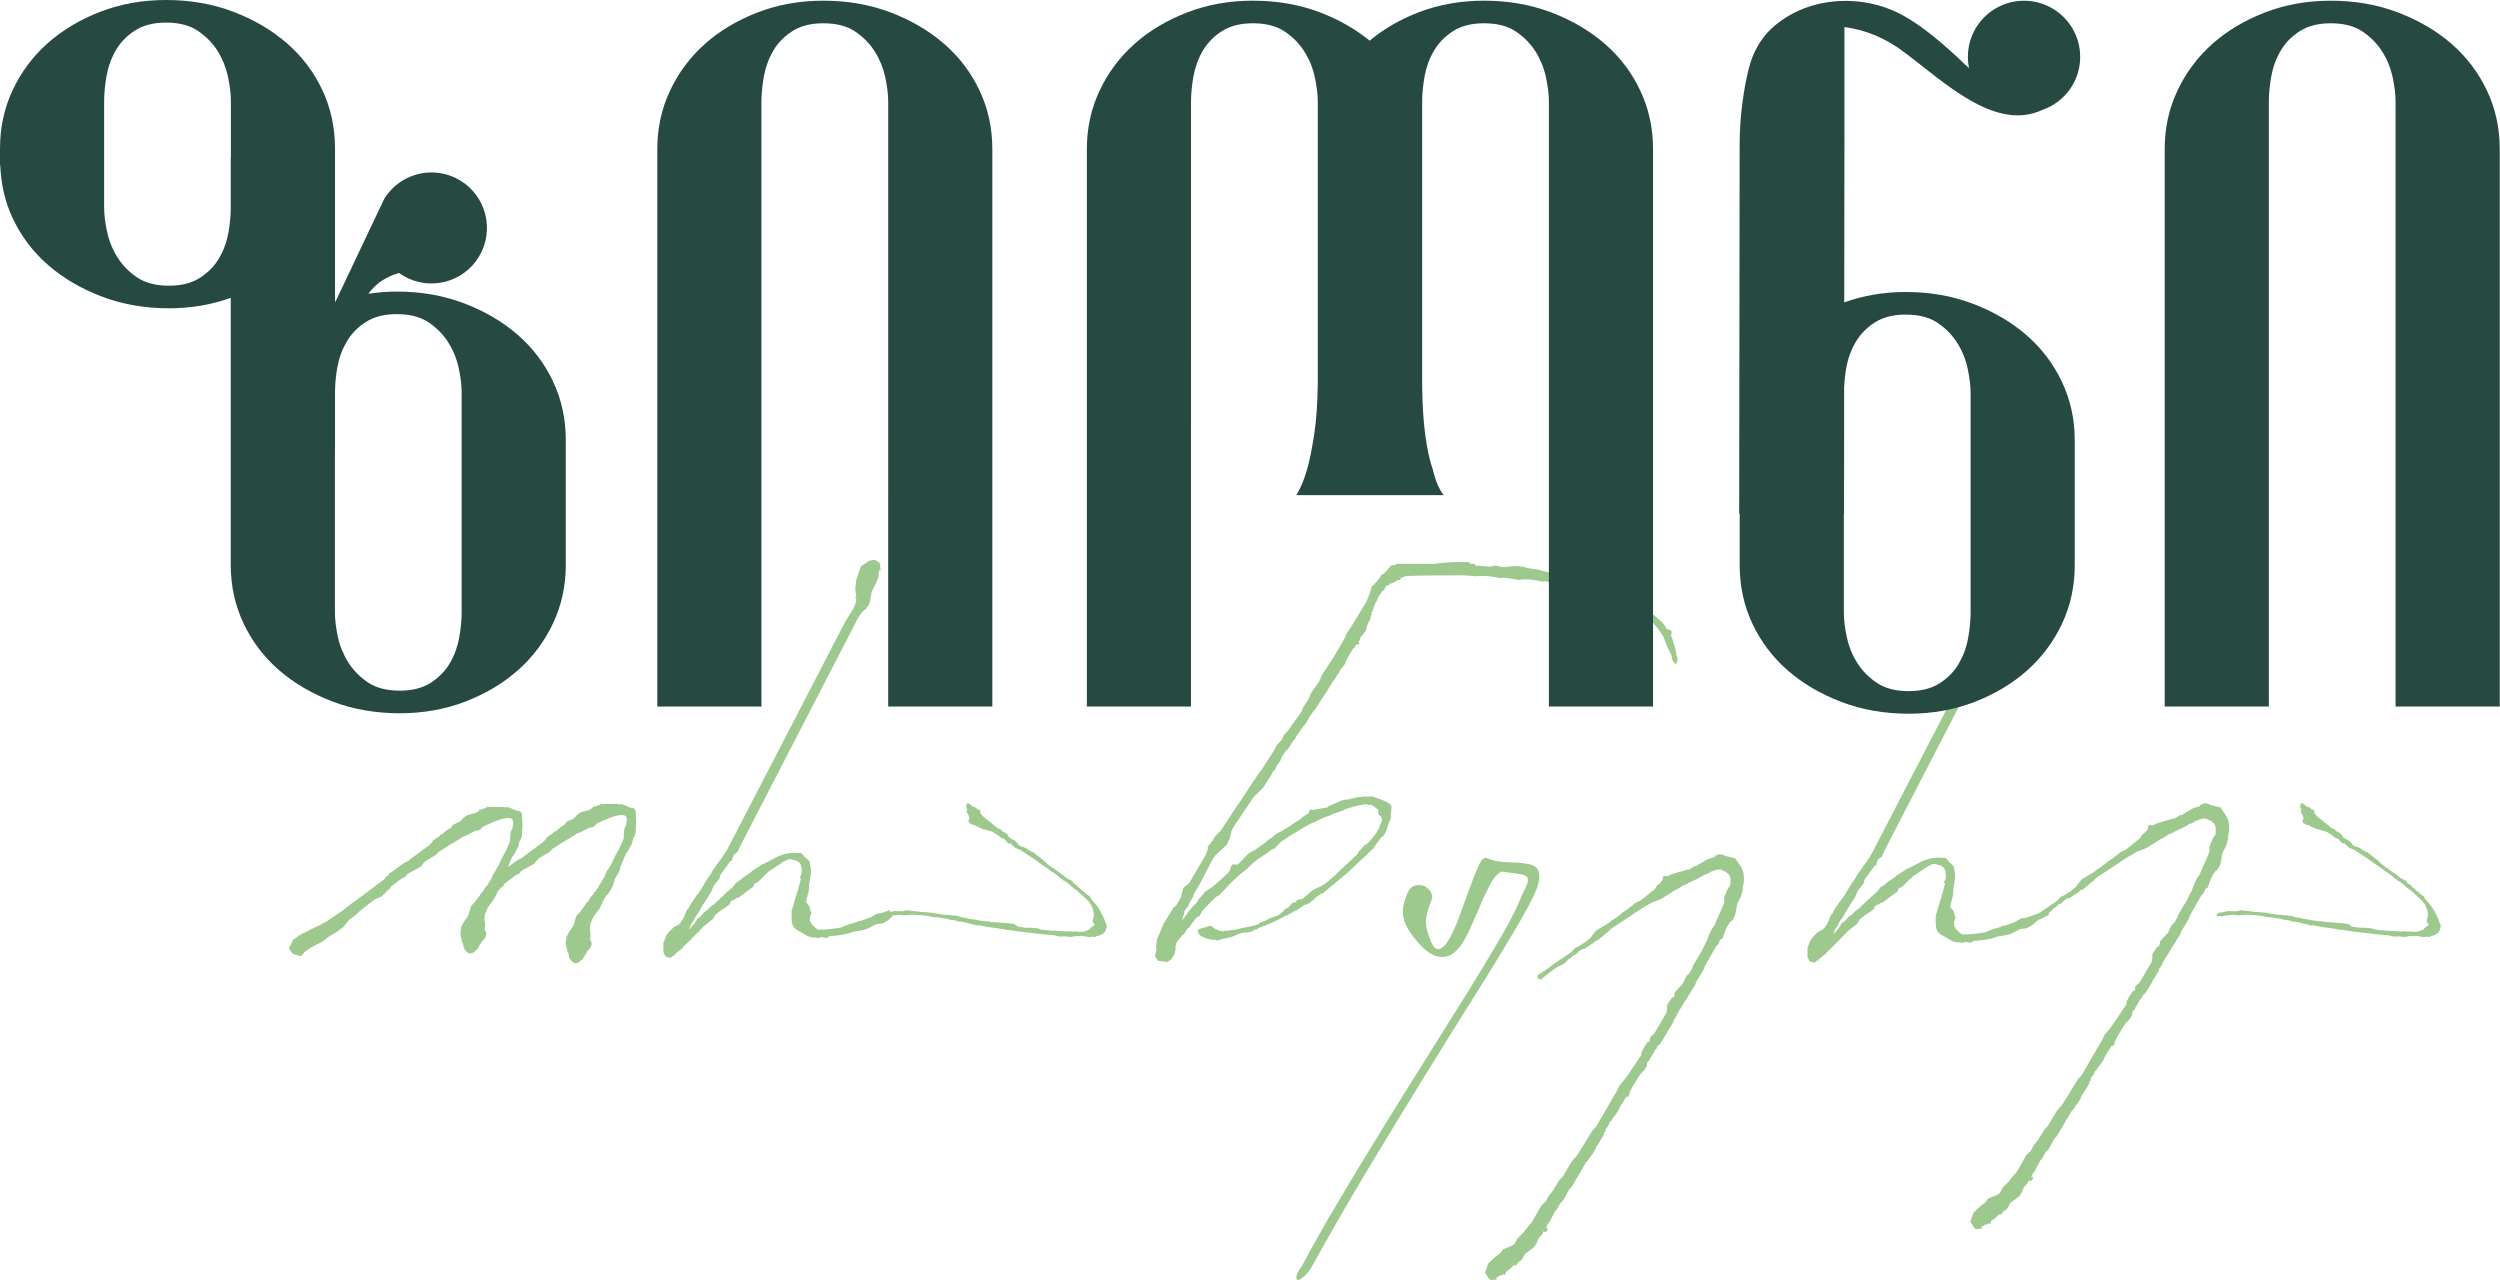
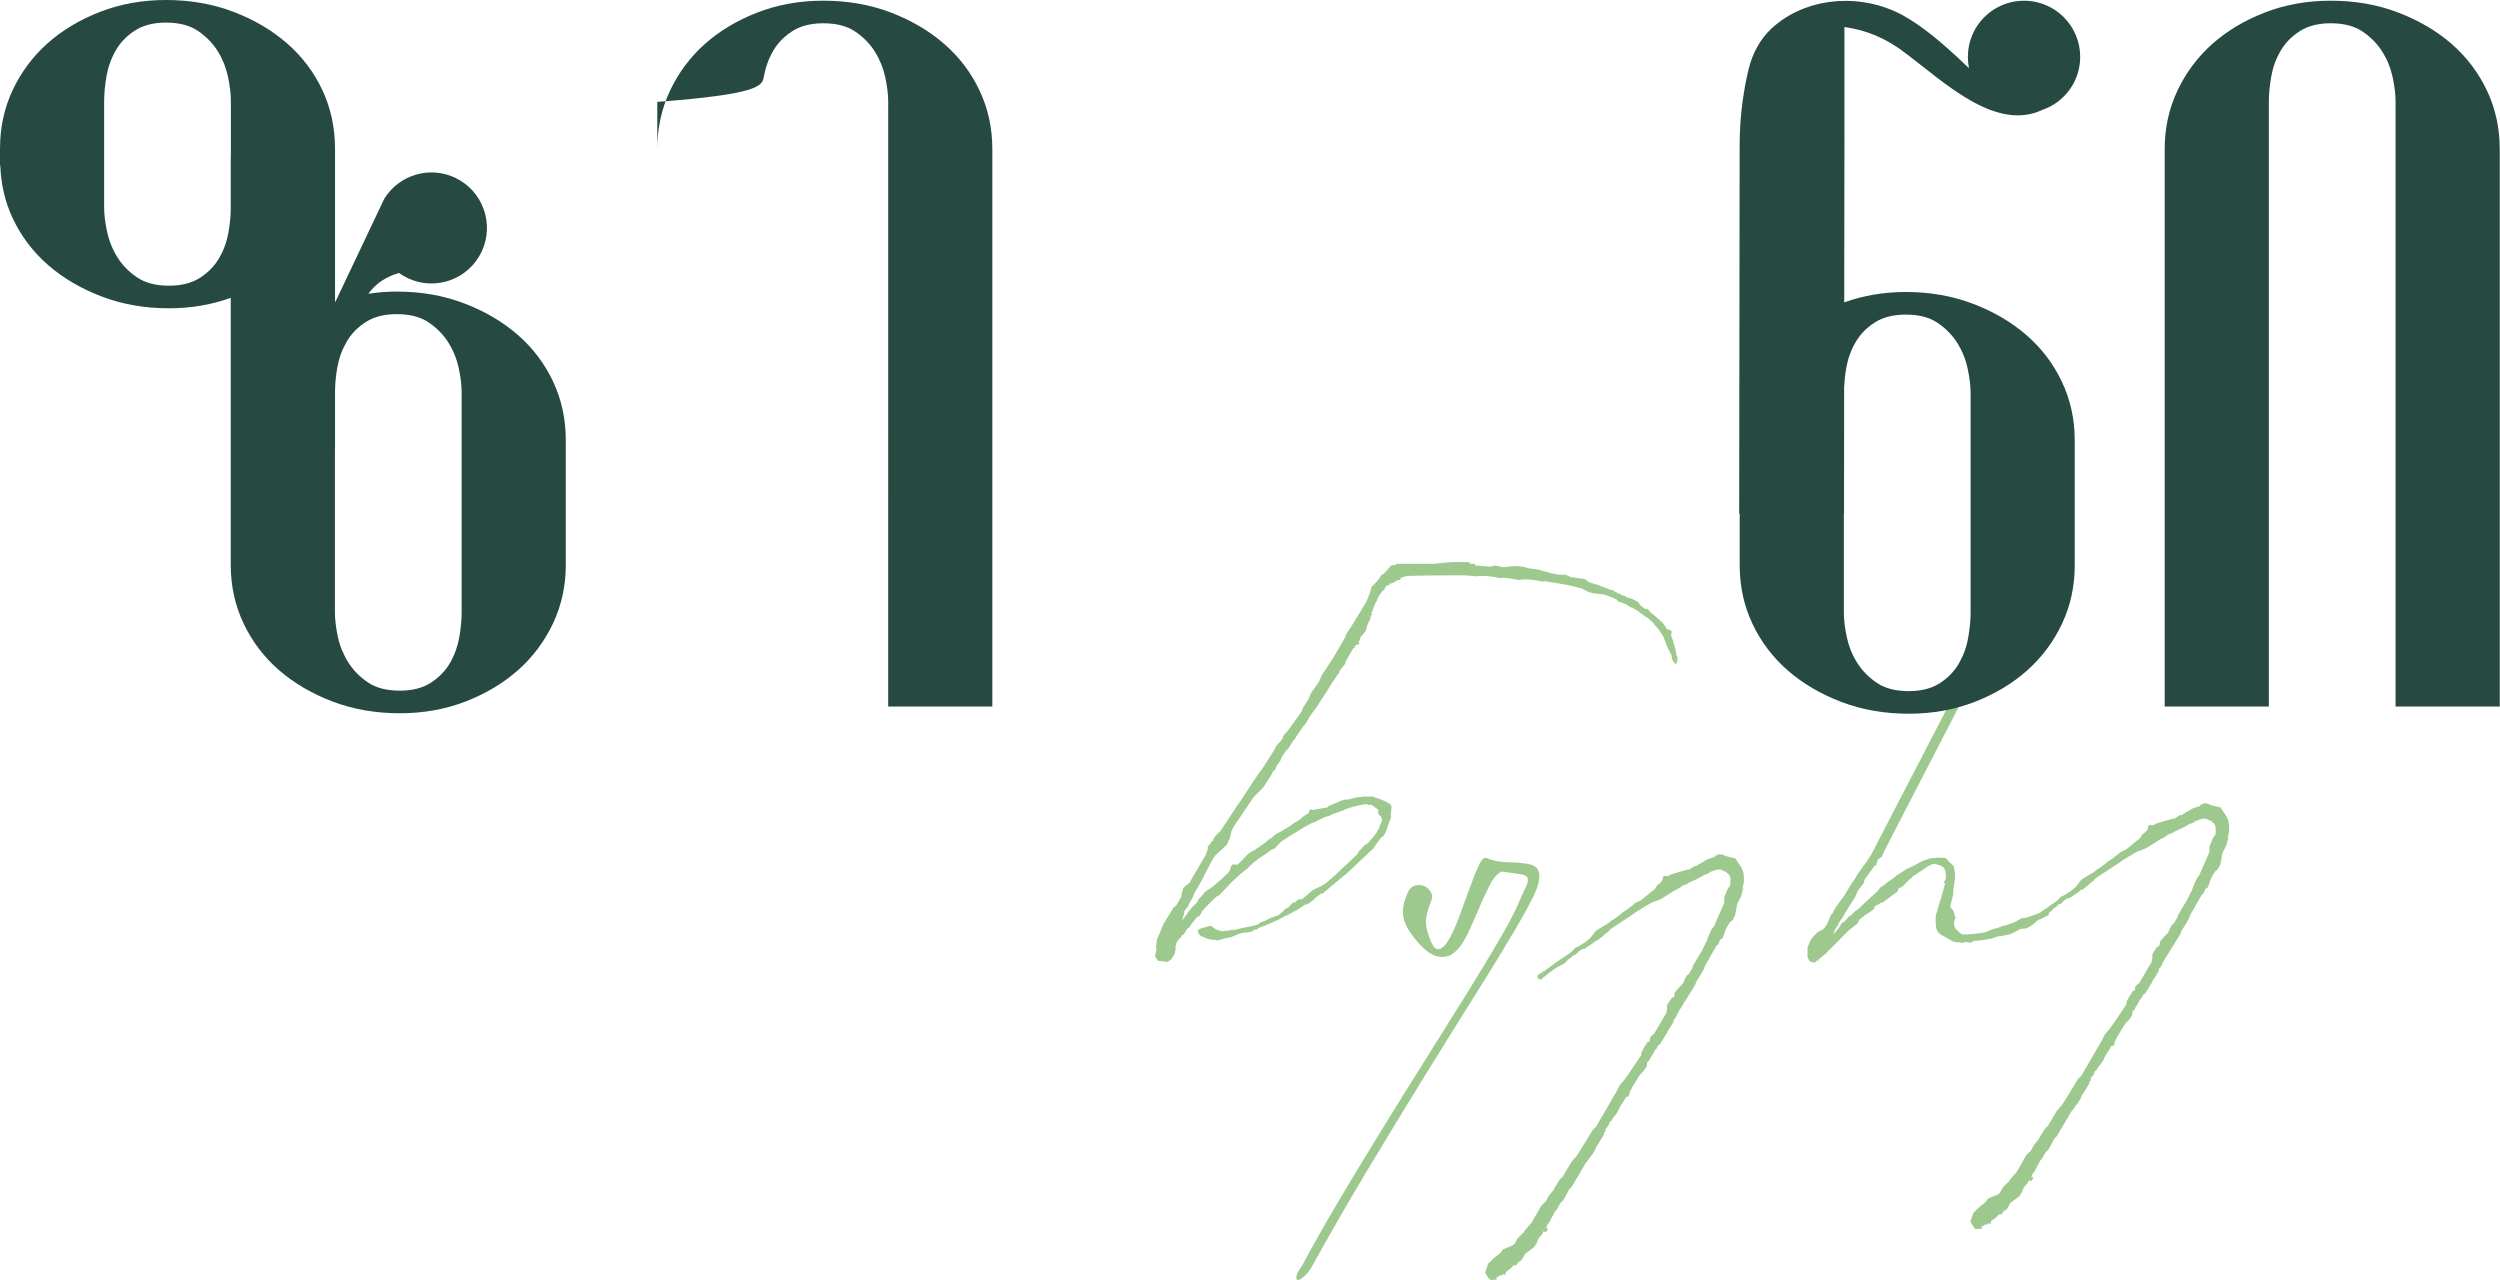
<svg xmlns="http://www.w3.org/2000/svg" width="125" height="64" viewBox="0 0 125 64" fill="none">
-   <path d="M55.191 45.918C55.122 45.747 55.023 45.544 54.855 45.294C54.75 45.166 54.645 45.038 54.533 44.923L54.539 44.91L54.527 44.904L54.503 44.83L54.472 44.8L54.41 44.769L54.367 44.734L54.355 44.728C54.317 44.71 54.298 44.685 54.28 44.661L54.039 44.466L53.972 44.386L53.922 44.362L53.891 44.331L53.879 44.325L53.842 44.246L53.806 44.229H53.774L53.755 44.205L53.682 44.168L53.614 44.058L53.571 44.022L53.459 43.967L53.417 43.961C53.182 43.785 52.948 43.608 52.707 43.445V43.415L52.658 43.39L52.616 43.384L52.381 43.207L52.152 42.988L52.059 42.928L51.986 42.861L51.862 42.769L51.751 42.684L51.678 42.617L51.461 42.527L51.307 42.405L51.142 42.339L51.055 42.327C51.043 42.321 51.037 42.303 51.025 42.297L50.938 42.255L50.913 42.213L50.778 42.054L50.611 41.956L50.569 41.981L50.556 41.914L50.445 41.86L50.376 41.718L50.216 41.61L50.105 41.555L50.019 41.451L49.92 41.435L49.174 40.838L49.105 40.759L49.02 40.655L49.006 40.495L48.901 40.49L48.778 40.368L48.68 40.35C48.599 40.297 48.52 40.242 48.445 40.175C48.36 40.132 48.305 40.211 48.335 40.274L48.317 40.28L48.298 40.316L48.311 40.353L48.349 40.432L48.367 40.457L48.338 40.548V40.611L48.431 40.763L48.475 40.922L48.421 41.033L48.459 41.143L48.588 41.223L48.723 41.258L49.104 41.445L49.443 41.535L49.455 41.541L49.565 41.564L49.688 41.625L49.873 41.747L50.071 41.904L50.193 41.935L50.317 42.057L50.349 42.118L50.428 42.173L50.509 42.165L50.712 42.342L50.736 42.354L50.73 42.367L50.762 42.397L50.842 42.422L50.951 42.475L50.996 42.481C51.235 42.644 51.488 42.815 51.736 42.966C51.728 42.978 51.728 42.978 51.742 42.984L51.79 43.009C51.999 43.174 52.222 43.312 52.437 43.465L52.45 43.471L52.536 43.544L52.857 43.763L52.956 43.842L52.968 43.879L53.005 43.897L53.073 43.946L53.116 43.952L53.135 44.007L53.282 44.078C53.337 44.121 53.418 44.176 53.479 44.237L53.491 44.243L53.597 44.341L53.696 44.42L53.739 44.455L53.832 44.516C54.036 44.693 54.245 44.888 54.431 45.07L54.511 45.187L54.567 45.259L54.654 45.486L54.7 45.769L54.634 46.026L54.64 46.106L54.689 46.161L54.727 46.24L54.709 46.277L54.672 46.29L54.556 46.37L54.489 46.444L54.471 46.481L54.178 46.582L53.926 46.595L53.845 46.571L53.674 46.579L53.514 46.562L53.465 46.568H53.374L53.356 46.576L53.029 46.553C52.698 46.542 52.361 46.515 52.042 46.48L51.98 46.449L51.876 46.414L51.403 46.38L51.305 46.392L50.851 46.322L50.849 46.292L50.806 46.255L50.684 46.194L50.236 46.142L50.057 46.132L49.91 46.121L49.627 46.104L49.56 46.116V46.086L49.18 46.052L49.063 46.04C48.842 45.993 48.614 45.958 48.399 45.929L48.375 45.916C48.363 45.91 48.35 45.904 48.344 45.916L48.308 45.898L48.093 45.869L47.951 45.816L47.871 45.791L47.723 45.781L47.565 45.762L47.459 45.758L47.362 45.74L47.208 45.741C47.041 45.706 46.883 45.688 46.71 45.665L46.662 45.641H46.601C46.386 45.611 46.176 45.601 45.968 45.59L45.955 45.584L45.306 45.509L45.157 45.56C45.133 45.547 45.115 45.553 45.096 45.56L44.912 45.561L44.839 45.555L44.723 45.544L44.63 45.575C44.598 45.578 44.561 45.587 44.526 45.593C44.515 45.564 44.502 45.538 44.492 45.509L44.292 45.579L44.08 45.65L43.868 45.674L43.537 45.862L43.09 46.026L42.949 46.051L42.642 46.168L42.502 46.191L42.03 46.38C41.606 46.45 41.205 46.498 40.875 46.475L40.686 46.31L40.592 46.215L40.499 46.051V45.862L40.546 45.697L40.592 45.65L40.546 45.602L40.474 45.32L40.309 45.108V45.061L40.451 44.472V44.283L40.474 44.118L40.522 43.836L40.546 43.599V43.434L40.474 43.058L40.239 42.846L40.074 42.657L39.626 42.634V42.657C39.344 42.634 38.99 42.776 38.848 42.846C38.66 42.94 38.471 43.058 38.259 43.152L38.142 43.2L37.6 43.552L37.528 43.624L37.151 43.883L37.01 44.001L36.798 44.142L36.752 44.212L36.633 44.354C36.303 44.637 35.997 44.943 35.69 45.225L35.573 45.296L35.361 45.508L35.219 45.602L35.078 45.767L35.007 45.839L34.866 45.933L34.795 46.074L34.772 46.098L34.702 46.191C34.607 46.286 34.56 46.38 34.442 46.475L34.537 46.263L34.607 46.121L34.654 46.098L34.702 45.979V45.956L34.961 45.579L35.054 45.39L35.55 44.612L35.69 44.283L35.974 43.929L36.021 43.741L36.515 43.058L36.61 43.011V42.963L36.657 42.823L36.705 42.728L36.892 42.586L36.987 42.352L42.764 31.168L42.904 30.886L43.141 30.555L43.281 30.462L43.47 30.202L43.588 29.566C43.73 29.307 43.894 29.023 43.942 28.741C43.942 28.718 43.919 28.694 43.919 28.671L43.966 28.529L44.012 28.481H44.059L44.106 28.411L44.012 28.459V28.269L43.966 28.128L43.73 27.987L43.47 28.035L43.046 28.317L42.857 28.858L42.811 29L42.764 29.447L42.811 29.826L42.764 29.871V29.919H42.811V30.06L42.717 30.343L42.505 30.697L42.268 31.073L36.328 42.539L36.256 42.634L36.139 42.823L35.644 43.505L35.573 43.647L35.313 44.023L35.148 44.307L35.007 44.542L34.984 44.566L34.914 44.684L34.842 44.754L34.489 45.273L34.442 45.39L34.325 45.532L34.206 45.839L34.111 46.026L34.041 46.074V46.168L33.994 46.145H33.971V46.215L33.687 46.357L33.452 46.592L33.335 46.734L33.17 47.134V47.605L33.263 47.817L33.452 47.889L33.57 47.865L33.64 47.77L33.712 47.842V47.794L33.687 47.747L33.759 47.724L33.782 47.677C33.806 47.653 33.806 47.653 33.829 47.653L34.041 47.465L34.066 47.488L34.158 47.346C34.537 46.994 34.866 46.64 35.219 46.286L35.432 46.121L35.667 45.933L35.762 45.744L35.856 45.674L36.021 45.532L36.209 45.415L36.281 45.367L36.468 45.225L36.563 45.036L36.657 45.014L36.845 44.896L36.94 44.872L37.67 44.33L37.718 44.188L37.907 44.095L38.283 43.718L38.354 43.671L38.401 43.599L38.895 43.27C38.92 43.27 38.92 43.247 38.943 43.247L39.132 43.105L39.367 42.988C39.556 42.916 39.603 42.988 39.743 43.011C40.05 43.081 40.122 43.364 40.074 43.718L39.98 43.883L40.027 43.929H40.05L39.815 44.779L39.768 44.826H39.791L39.673 45.25L39.579 45.532V45.767C39.579 45.909 39.579 46.026 39.603 46.145L39.626 46.238C39.673 46.38 39.791 46.475 39.932 46.545C40.192 46.663 40.427 46.899 40.711 46.875H40.758L40.946 46.899L41.087 46.852L41.277 46.899L41.37 46.875L41.487 46.804L41.794 46.782C41.983 46.757 42.17 46.734 42.36 46.687L42.43 46.663L42.525 46.64L42.619 46.592L42.784 46.569L43.066 46.522L43.28 46.475L43.444 46.403L43.797 46.215L44.128 46.168L44.387 46.026L44.62 45.828C44.613 45.813 44.608 45.796 44.602 45.779L44.736 45.764C44.822 45.746 44.913 45.744 44.993 45.738L45.177 45.767L45.478 45.747L45.514 45.735C45.835 45.738 46.16 45.761 46.485 45.813L46.566 45.837L46.706 45.862L46.81 45.866L46.829 45.86L47.382 45.949L47.418 45.965L47.486 45.984L47.603 45.996C47.676 46.002 47.745 46.019 47.812 46.037L47.94 46.086L47.977 46.074C47.995 46.066 48.009 46.074 48.033 46.084L48.058 46.096L48.106 46.09L48.585 46.203L48.597 46.209L48.709 46.234L48.794 46.275L48.924 46.263L49.415 46.351C49.703 46.386 49.986 46.432 50.268 46.48L50.286 46.504L50.373 46.486C50.668 46.539 50.98 46.585 51.287 46.614C51.736 46.666 52.208 46.73 52.669 46.757L52.835 46.794L52.97 46.829H53.063L53.282 46.815L53.479 46.85L53.658 46.83L53.731 46.806C53.865 46.81 54.007 46.804 54.147 46.797L54.498 46.861L54.639 46.824L54.726 46.865L54.829 46.81L55.006 46.76L55.171 46.673L55.238 46.599L55.293 46.487L55.34 46.298L55.197 45.906L55.191 45.918Z" fill="#9DC98E" />
-   <path d="M121.899 45.906L121.893 45.918C121.825 45.747 121.725 45.544 121.557 45.294C121.452 45.166 121.347 45.038 121.236 44.923L121.242 44.91L121.23 44.904L121.205 44.83L121.175 44.8L121.112 44.769L121.069 44.734L121.057 44.728C121.019 44.71 121.001 44.685 120.982 44.661L120.741 44.466L120.674 44.386L120.624 44.362L120.593 44.331L120.581 44.327L120.545 44.246L120.506 44.229H120.476L120.458 44.205L120.384 44.168L120.316 44.059L120.273 44.022L120.162 43.967L120.119 43.961C119.884 43.785 119.651 43.608 119.41 43.445V43.415L119.361 43.39L119.317 43.384L119.083 43.207L118.854 42.988L118.761 42.928L118.688 42.861L118.564 42.769L118.453 42.684L118.38 42.618L118.163 42.527L118.009 42.405L117.843 42.339L117.757 42.327C117.745 42.321 117.739 42.303 117.727 42.297L117.64 42.255L117.616 42.213L117.48 42.054L117.314 41.956L117.271 41.981L117.257 41.914L117.147 41.86L117.079 41.718L116.918 41.61L116.807 41.555L116.722 41.451L116.622 41.435L115.876 40.838L115.808 40.759L115.722 40.655L115.709 40.495L115.603 40.49L115.48 40.368L115.382 40.35C115.301 40.297 115.222 40.242 115.147 40.175C115.062 40.132 115.007 40.213 115.037 40.274L115.019 40.28L115.001 40.316L115.013 40.353L115.051 40.432L115.069 40.457L115.041 40.548V40.611L115.134 40.763L115.178 40.922L115.123 41.033L115.161 41.143L115.291 41.223L115.425 41.258L115.806 41.445L116.145 41.535L116.157 41.541L116.267 41.564L116.391 41.625L116.575 41.747L116.773 41.904L116.896 41.935L117.019 42.057L117.051 42.118L117.13 42.173L117.211 42.165L117.414 42.342L117.439 42.354L117.433 42.367L117.465 42.397L117.544 42.422L117.654 42.475L117.696 42.481C117.938 42.644 118.191 42.815 118.436 42.966C118.43 42.98 118.43 42.98 118.444 42.984L118.493 43.009C118.702 43.174 118.925 43.312 119.14 43.465L119.152 43.471L119.239 43.544L119.559 43.763L119.658 43.842L119.67 43.879L119.707 43.897L119.776 43.946L119.818 43.952L119.837 44.007L119.985 44.078C120.04 44.121 120.12 44.176 120.182 44.237L120.194 44.243L120.299 44.341L120.398 44.42L120.441 44.455L120.534 44.516C120.737 44.693 120.947 44.888 121.133 45.071L121.213 45.187L121.269 45.261L121.356 45.486L121.402 45.769L121.336 46.026L121.342 46.106L121.391 46.161L121.429 46.24L121.411 46.277L121.374 46.29L121.259 46.371L121.191 46.444L121.173 46.481L120.88 46.582L120.629 46.595L120.548 46.571L120.377 46.579L120.217 46.562L120.168 46.568H120.076L120.058 46.576L119.732 46.553C119.4 46.542 119.063 46.515 118.744 46.48L118.682 46.449L118.578 46.414L118.105 46.38L118.008 46.392L117.553 46.322L117.552 46.292L117.509 46.255L117.387 46.194L116.938 46.142L116.76 46.132L116.612 46.121L116.33 46.104L116.262 46.116V46.086L115.883 46.052L115.765 46.04C115.544 45.993 115.317 45.958 115.101 45.929L115.077 45.917C115.065 45.91 115.053 45.904 115.047 45.917L115.01 45.898L114.795 45.869L114.653 45.816L114.574 45.791L114.426 45.781L114.267 45.763L114.162 45.758L114.064 45.74L113.91 45.741C113.744 45.706 113.585 45.688 113.413 45.665L113.364 45.641H113.303C113.088 45.611 112.879 45.601 112.67 45.59L112.658 45.584L112.008 45.509L111.86 45.56C111.835 45.547 111.817 45.553 111.799 45.56L111.614 45.561L111.541 45.555L111.425 45.544L111.332 45.575C111.253 45.581 111.167 45.601 111.082 45.619L110.983 45.633L110.873 45.671L110.819 45.781L110.893 45.817L110.99 45.805C111.015 45.816 111.047 45.816 111.089 45.822L111.211 45.79L111.439 45.764C111.524 45.746 111.616 45.744 111.695 45.738L111.88 45.767L112.18 45.747L112.217 45.735C112.537 45.738 112.862 45.761 113.187 45.813L113.268 45.837L113.408 45.862L113.512 45.866L113.53 45.86L114.084 45.949L114.121 45.967L114.188 45.984L114.305 45.996C114.378 46.002 114.447 46.019 114.514 46.037L114.642 46.086L114.679 46.074C114.697 46.066 114.709 46.074 114.735 46.084L114.76 46.096L114.809 46.09L115.288 46.203L115.3 46.209L115.411 46.234L115.497 46.277L115.626 46.263L116.118 46.351C116.406 46.386 116.688 46.432 116.97 46.48L116.989 46.504L117.076 46.486C117.37 46.539 117.683 46.586 117.989 46.614C118.438 46.666 118.911 46.73 119.371 46.759L119.538 46.794L119.672 46.829H119.765L119.985 46.815L120.182 46.85L120.36 46.83L120.433 46.806C120.567 46.81 120.709 46.804 120.85 46.797L121.201 46.861L121.341 46.824L121.428 46.865L121.532 46.81L121.709 46.76L121.873 46.673L121.94 46.599L121.995 46.487L122.043 46.298L121.899 45.906Z" fill="#9DC98E" />
  <path d="M64.993 45.408L65.209 45.256L65.449 45.169L65.665 44.995L65.752 44.908L66.036 44.691L66.144 44.67L66.448 44.409L67.23 43.758L67.296 43.714L67.383 43.627C67.752 43.279 68.143 42.931 68.49 42.583L68.533 42.541L68.664 42.432L68.751 42.301L68.773 42.258L69.034 41.91L69.186 41.781L69.316 41.541L69.424 41.194L69.555 40.867L69.532 40.737L69.577 40.39C69.577 40.303 69.555 40.237 69.49 40.194C69.229 40.042 68.989 39.934 68.73 39.868L68.686 39.825H68.185L68.1 39.846C67.86 39.846 67.642 39.912 67.404 39.978H67.273L67.099 40.02L66.427 40.303L66.405 40.347L66.297 40.39H66.252L65.862 40.455L65.688 40.498L65.535 40.477L65.47 40.498L65.449 40.651L65.362 40.695L65.166 40.824L64.993 40.977L64.819 41.085L64.602 41.215V41.238L64.036 41.584H64.015L63.819 41.694L63.688 41.781L63.645 41.845L63.406 41.998L63.298 42.106L63.081 42.258L62.776 42.475L62.538 42.606L62.385 42.714L61.929 43.192L61.842 43.236L61.647 43.213L61.56 43.3L61.494 43.518L61.407 43.648L60.973 44.04L60.625 44.344L60.234 44.605L60.147 44.734L59.973 44.908L59.908 44.995L59.844 45.126L59.647 45.322L59.409 45.604L59.365 45.669L59.104 46.039L59.169 45.778L59.214 45.669V45.561L59.409 45.3L59.496 45.105L59.604 44.931L59.757 44.583L59.995 44.191L60.625 42.975L60.756 42.78L61.365 42.214L61.407 42.084L61.494 41.91L61.539 41.694L61.581 41.541L61.69 41.325L62.689 39.846L63.168 39.369L63.559 38.76L63.667 38.544L63.732 38.521L63.798 38.391L63.819 38.325L63.906 38.173L63.972 38.109L64.015 38.043L64.059 37.914L64.102 37.827L64.297 37.543L64.428 37.413L64.645 37.066C64.645 37.044 64.666 37.023 64.689 37L64.732 36.978L64.753 36.957L64.797 36.849L65.188 36.283L65.253 36.219L65.362 36.066L65.383 36.001C65.491 35.805 65.623 35.631 65.752 35.458L65.796 35.415L66.013 35.067L66.231 34.741L66.622 34.111L66.969 33.612L66.991 33.525L67.252 33.198L67.296 33.046L67.426 32.829L67.468 32.742L67.665 32.416L67.729 32.394L67.752 32.307L67.839 32.221L67.882 32.155L67.86 32.221V32.242H67.903L67.969 32.178L67.947 32.091L67.903 32.112L67.99 32.004L68.034 31.851L68.143 31.722L68.185 31.677L68.295 31.525L68.382 31.2L68.512 30.96L68.533 30.831L68.556 30.765L68.577 30.744H68.62L68.599 30.7H68.577V30.657C68.577 30.634 68.599 30.591 68.62 30.549L68.707 30.309L68.773 30.156L68.815 30.091L68.925 29.831L69.121 29.548L69.207 29.484L69.313 29.287L69.386 29.258H69.473V29.172H69.587L69.906 28.999H70.022V28.912L70.225 28.825L70.426 28.796C71.352 28.767 72.277 28.767 73.203 28.767C73.348 28.767 73.493 28.796 73.665 28.796L73.752 28.825L73.868 28.796C74.071 28.796 74.33 28.796 74.562 28.825L74.91 28.883L74.995 28.912L75.169 28.883L75.43 28.912L75.95 28.999L76.153 28.97H76.442L76.673 28.999L77.165 29.085L77.222 29.056C77.714 29.143 78.207 29.2 78.669 29.316L79.102 29.432L79.45 29.606L79.651 29.664L80.2 29.722L80.664 29.894L80.751 29.952H80.809L80.837 29.981L80.894 30.068L81.068 30.126L81.3 30.213L81.532 30.358L81.59 30.387L81.675 30.416C81.734 30.474 81.82 30.501 81.878 30.53L81.907 30.559L82.254 30.82L82.37 30.878L82.689 31.166C82.689 31.195 82.689 31.195 82.717 31.224L82.92 31.456L83.093 31.717L83.122 31.746L83.18 31.862L83.383 32.382L83.584 32.786C83.584 32.844 83.584 32.902 83.613 32.96L83.642 33.047L83.787 33.22L83.874 33.047L83.845 33.018C83.874 32.989 83.874 32.931 83.874 32.844C83.845 32.815 83.816 32.786 83.816 32.757L83.787 32.527L83.642 32.005L83.557 31.802L83.584 31.572L83.528 31.514L83.354 31.456L83.296 31.398V31.369L83.093 31.081L83.006 31.052C83.006 31.023 82.977 31.023 82.977 30.994C82.834 30.878 82.689 30.733 82.515 30.617L82.486 30.559L82.37 30.445H82.254L81.994 30.242L81.907 30.097L81.561 29.923L81.416 29.894C81.358 29.894 81.329 29.865 81.3 29.836L81.213 29.78H81.155L80.722 29.577V29.548H80.693L80.664 29.49L80.606 29.519L79.854 29.229L79.825 29.2L79.796 29.229C79.68 29.172 79.564 29.143 79.45 29.114L79.276 28.97L79.16 28.941L78.524 28.854L78.292 28.738H77.917L77.685 28.68H77.627L76.904 28.478L76.673 28.449L76.471 28.42L76.124 28.333L75.863 28.304H75.66L75.169 28.362L74.765 28.275L74.504 28.333L73.752 28.275V28.189H73.522L73.435 28.102H72.567L71.728 28.189H69.79V28.246L69.57 28.263C69.442 28.41 69.311 28.555 69.181 28.7C69.15 28.707 69.121 28.719 69.087 28.726C68.953 28.956 68.783 29.163 68.577 29.34V29.374L68.571 29.394C68.561 29.406 68.548 29.42 68.538 29.432H68.559L68.49 29.657L68.317 30.091L68.013 30.591L67.534 31.374L67.339 31.656L67.23 31.917L66.687 32.85L66.1 33.741L65.949 34.089L65.535 34.675L65.449 34.914L65.145 35.392L65.058 35.61L64.558 36.306L64.384 36.544L64.167 36.783L64.102 36.978L63.819 37.284L63.688 37.543L63.559 37.74L63.102 38.457L63.015 38.565C62.559 39.195 62.341 39.586 62.016 40.063L61.864 40.281L61.842 40.303L61.147 41.367L60.994 41.584L60.909 41.65L60.669 41.932V42.04H60.603L60.538 42.15L60.451 42.258L60.387 42.324V42.475L60.279 42.757L59.452 44.17L59.409 44.191L59.169 44.388L59.083 44.691L59.061 44.844L58.822 45.256L58.779 45.3L58.692 45.364L58.626 45.451L58.539 45.604L58.149 46.234V46.299L58.105 46.342L57.975 46.69L57.867 46.908L57.822 47.146V47.254L57.801 47.32L57.822 47.515C57.822 47.538 57.801 47.559 57.801 47.581V47.602L57.78 47.668L57.757 47.776L57.78 47.884L57.909 48.037L58.17 48.081L58.192 48.037L58.236 48.081L58.366 48.102L58.561 47.971L58.692 47.755L58.735 47.689L58.779 47.472V47.277H58.822L58.8 47.254V47.19L58.845 47.125L58.866 47.059L58.909 46.995H58.931L58.974 46.929L59.061 46.843L59.083 46.798C59.083 46.777 59.083 46.777 59.104 46.755L59.169 46.734L59.257 46.624L59.322 46.495C59.343 46.473 59.343 46.473 59.343 46.452L59.496 46.342L59.517 46.278L59.821 45.886L59.995 45.778L60.105 45.561L60.279 45.364L60.799 44.844L60.973 44.757L61.234 44.475L61.539 44.148L61.56 44.127L62.08 43.648L62.341 43.453L62.538 43.258C62.646 43.149 62.776 43.041 62.907 42.954L62.928 42.931L63.298 42.693L63.559 42.496L63.754 42.411L63.862 42.28L64.059 42.084L64.449 41.824L65.232 41.346L65.601 41.149C65.601 41.149 65.644 41.149 65.665 41.128L65.752 41.106L65.839 41.041L66.318 40.824H66.382L66.448 40.803L66.6 40.716L67.165 40.519L67.273 40.455C67.6 40.347 67.926 40.26 68.23 40.216H68.382L68.446 40.26L68.533 40.237L68.643 40.281L68.925 40.498L68.902 40.629L68.925 40.672V40.716L68.968 40.759L69.055 40.824L69.099 40.977L69.076 41.085L69.034 41.194L68.968 41.325V41.389L68.925 41.454L68.86 41.563V41.584C68.73 41.781 68.577 41.955 68.403 42.15L68.208 42.28L68.164 42.324L68.077 42.432L67.947 42.562L67.882 42.693C67.534 43.041 67.23 43.3 67.143 43.387C66.904 43.627 66.643 43.866 66.361 44.104L66.34 44.127L66.036 44.322L65.775 44.431L65.622 44.518L65.145 44.931L65.058 44.974L64.95 44.952L64.906 44.995L64.797 45.061L64.753 45.126H64.645L64.558 45.213L64.428 45.364L64.254 45.451L64.21 45.495L64.144 45.582L63.928 45.756L63.624 45.865L63.493 45.907L63.255 46.039L63.015 46.126L62.95 46.191C62.863 46.234 62.799 46.255 62.712 46.278L62.625 46.299H62.602L62.515 46.321L62.08 46.408L61.821 46.473C61.798 46.473 61.777 46.495 61.755 46.495H61.56L61.516 46.516C61.429 46.537 61.365 46.537 61.299 46.537H61.255L61.168 46.56H61.081L60.93 46.516L60.777 46.452L60.691 46.408L60.603 46.321L60.538 46.299H60.451L60.343 46.342L60.082 46.408L59.931 46.473L59.886 46.56L59.931 46.669L59.995 46.755L60.06 46.821H60.082L60.234 46.864H60.213L60.256 46.908L60.343 46.929L60.495 46.972L60.648 46.995H60.822L60.843 47.038L61.038 46.972L61.299 46.908L61.539 46.864L61.755 46.777L61.885 46.711L62.103 46.647L62.298 46.624L62.472 46.603L62.581 46.582L62.646 46.537L62.755 46.473H62.841L62.95 46.386H62.971C62.971 46.386 62.994 46.386 63.015 46.365C63.45 46.212 63.885 46.017 64.297 45.778L64.384 45.756L64.449 45.712L64.689 45.582L64.861 45.495L64.993 45.408Z" fill="#9DC98E" />
  <path d="M76.671 44.818C76.816 44.522 76.908 44.26 76.949 44.033C76.99 43.804 76.969 43.618 76.885 43.47C76.801 43.323 76.633 43.23 76.383 43.194C76.099 43.148 75.867 43.125 75.689 43.122C75.51 43.12 75.35 43.114 75.208 43.102C75.068 43.091 74.932 43.073 74.801 43.049C74.67 43.024 74.504 42.974 74.305 42.896C74.191 42.864 74.063 43 73.925 43.3C73.787 43.601 73.639 43.97 73.483 44.406C73.326 44.844 73.161 45.297 72.987 45.77C72.812 46.243 72.639 46.63 72.469 46.936C72.296 47.241 72.124 47.413 71.95 47.456C71.776 47.499 71.614 47.3 71.463 46.859C71.315 46.463 71.266 46.133 71.315 45.871C71.362 45.608 71.439 45.349 71.544 45.09C71.623 44.914 71.625 44.754 71.547 44.612C71.469 44.47 71.359 44.37 71.219 44.307C71.077 44.246 70.925 44.235 70.763 44.277C70.6 44.318 70.479 44.426 70.398 44.603C70.185 45.074 70.106 45.477 70.16 45.811C70.215 46.145 70.4 46.507 70.713 46.896C71.143 47.438 71.526 47.746 71.858 47.819C72.189 47.892 72.478 47.825 72.722 47.619C72.966 47.412 73.186 47.103 73.379 46.698C73.572 46.289 73.758 45.871 73.938 45.444C74.116 45.015 74.298 44.623 74.481 44.266C74.662 43.911 74.865 43.68 75.088 43.576C75.518 43.639 75.834 43.683 76.034 43.711C76.232 43.738 76.348 43.807 76.383 43.914C76.417 44.02 76.38 44.182 76.27 44.396C76.162 44.609 76.018 44.926 75.844 45.349C75.657 45.761 75.338 46.354 74.885 47.126C74.433 47.898 73.895 48.785 73.274 49.782C72.652 50.781 71.977 51.858 71.25 53.015C70.523 54.17 69.794 55.343 69.061 56.533C68.325 57.724 67.617 58.894 66.936 60.044C66.252 61.195 65.645 62.27 65.112 63.269C64.929 63.526 64.832 63.712 64.817 63.831C64.803 63.95 64.835 64.005 64.911 63.997C64.989 63.988 65.097 63.919 65.239 63.791C65.381 63.663 65.517 63.48 65.645 63.242C66.458 61.764 67.341 60.226 68.296 58.632C69.251 57.036 70.205 55.469 71.155 53.93C72.106 52.391 73.019 50.923 73.898 49.526C74.775 48.13 75.53 46.882 76.163 45.781C76.357 45.434 76.526 45.114 76.671 44.818Z" fill="#9DC98E" />
  <path d="M87.173 43.648C87.134 43.459 87 43.255 86.895 43.119L86.759 42.913L86.663 42.896L86.297 42.804L86.198 42.763L86.123 42.721L86.051 42.727L85.978 42.708L85.885 42.739L85.861 42.74L85.769 42.795L85.704 42.872L85.585 42.881L85.493 42.936L85.421 42.94L84.893 43.242L84.849 43.294L84.732 43.303L84.434 43.492L84.408 43.47L83.963 43.599L83.542 43.726L83.405 43.807L83.212 43.798L83.145 43.851L83.132 43.996L82.956 44.2L82.865 44.255L82.735 44.455L82.283 44.824L82.216 44.876L82.059 45.007L81.758 45.149L81.646 45.254L81.328 45.492L81.124 45.627L81.057 45.68L81.013 45.73L80.717 45.944L80.579 46.026L80.422 46.158L79.871 46.486C79.713 46.592 79.589 46.865 79.429 46.972C79.339 47.051 79.249 47.129 79.135 47.186L78.974 47.294L78.744 47.406L78.59 47.585C78.135 47.906 77.655 48.205 77.226 48.547L77.179 48.551L77.135 48.602L77.066 48.655L76.973 48.687L76.883 48.765L76.866 48.861L76.944 48.951L77.017 48.969L77.089 48.965L77.153 48.864C77.177 48.862 77.202 48.859 77.223 48.835C77.38 48.704 77.539 48.572 77.698 48.464L77.903 48.33L78.158 48.215L78.315 48.084L78.404 47.982L78.563 47.874L78.674 47.747L78.723 47.767L78.859 47.66L78.947 47.56L79.016 47.529L79.106 47.451L79.225 47.442L79.704 47.12L79.769 47.044L79.887 47.01L80.18 46.774L80.224 46.722L80.405 46.589L80.515 46.461L81.702 45.68L81.723 45.654C82.021 45.465 82.318 45.276 82.616 45.11L82.64 45.108L83.035 44.959L83.47 44.688L83.676 44.553L83.998 44.385L84.134 44.28L84.366 44.191L84.434 44.138L84.874 43.938L85.127 43.799L85.194 43.747L85.404 43.683L85.495 43.605L85.821 43.485L86.012 43.471L86.234 43.573L86.308 43.592L86.359 43.66L86.463 43.749L86.521 43.888V44.223L86.481 44.321L86.393 44.423L86.251 44.769L86.212 44.891L86.208 45.155L85.696 46.316L85.586 46.444L85.443 46.766L85.342 47.036C85.344 47.061 85.322 47.087 85.301 47.111L85.072 47.582C85.049 47.585 85.051 47.608 85.051 47.608L84.794 48.034L84.625 48.334L84.629 48.382L84.437 48.707L84.324 48.786L84.138 49.184L83.916 49.415L83.74 49.619L83.708 49.837L83.592 49.894L83.42 50.145L83.356 50.246L83.35 50.486L83.314 50.656L83.101 51.007L82.698 51.706L82.675 51.707L82.585 51.787L82.497 51.889L82.486 52.057L82.325 52.141L82.331 52.235L82.262 52.264L82.073 52.614L82.059 52.758L81.435 53.689L81.196 54.019L80.976 54.273L80.829 54.571L80.681 54.822L79.812 56.321L79.633 56.502L79.206 57.204L78.865 57.755L78.579 58.087L78.132 58.838L77.975 58.993L77.699 59.443L77.701 59.468L77.415 59.825L77.29 60.072L77.067 60.281L76.579 61.129L76.227 61.539L76.186 61.613L75.873 61.924L75.727 62.198L75.612 62.278L75.126 62.482L75.04 62.632L74.701 62.895L74.412 63.181L74.253 63.623L74.389 63.852L74.496 63.988L74.641 64L74.756 63.968L74.758 63.992L74.83 63.986L74.825 63.915L74.843 63.843L74.891 63.838C74.941 63.86 74.936 63.811 74.982 63.783L75.005 63.757L75.078 63.777L75.191 63.697L75.219 63.742L75.29 63.736L75.263 63.692L75.302 63.593L75.417 63.512L75.574 63.381L75.662 63.278L75.755 63.248L75.806 63.269L75.829 63.266L75.827 63.243L75.87 63.167L75.914 63.117L76.073 63.01L76.264 62.684L76.695 62.365L76.846 62.139L76.863 62.041L76.968 61.866L77.124 61.687L77.206 61.513L77.214 61.609L77.33 61.576L77.392 61.452L77.391 61.428L77.364 61.382L77.273 61.462L77.316 61.385L77.354 61.263L77.376 61.214L77.466 61.135L77.464 61.112L77.505 61.037L77.757 60.565L77.846 60.462L78.015 60.162L78.171 60.008L78.465 59.459L78.578 59.355L79.299 58.13L79.409 58.002L79.537 57.8L79.585 57.773L79.775 57.448L79.814 57.326L79.881 57.25L80.199 56.723L80.195 56.652L80.283 56.549L80.276 56.455L80.364 56.353L80.45 56.226L80.445 56.154C80.469 56.153 80.468 56.13 80.489 56.104L80.579 56.025L80.663 55.875L80.752 55.773L80.881 55.596L80.985 55.373L81.069 55.224C81.156 55.097 81.243 54.972 81.305 54.847L81.376 54.842L81.444 54.789L81.499 54.569L81.563 54.47L81.562 54.446L81.925 53.845L82.033 53.694L82.21 53.512L82.34 53.311L82.352 53.167L82.35 53.143L82.483 52.99L82.523 52.891L82.588 52.791L82.61 52.765L82.694 52.615L82.715 52.566L82.779 52.466L82.825 52.438L82.886 52.29L82.999 52.209L83.34 51.658L83.382 51.559L83.467 51.433L83.681 51.084L83.676 51.012L83.806 50.835L83.909 50.612L84.764 49.233L84.802 49.111L85.165 48.508L85.266 48.263L85.458 47.938L85.52 47.813L85.838 47.264L85.908 47.235L85.967 47.087L85.987 47.013L86.077 46.934L86.124 46.931L86.263 46.537L86.366 46.315L86.517 46.089L86.629 46.008L86.755 45.76L86.857 45.203L87.044 44.83L87.102 44.634L87.119 44.538L87.16 44.463L87.185 44.461L87.183 44.437L87.112 44.441C87.211 44.171 87.215 43.907 87.173 43.648Z" fill="#9DC98E" />
  <path d="M111.018 43.215L111.12 42.656L111.308 42.284L111.366 42.089L111.382 41.991L111.424 41.917L111.448 41.915L111.447 41.892L111.375 41.897C111.474 41.627 111.479 41.363 111.436 41.104C111.398 40.914 111.263 40.708 111.157 40.573L111.022 40.368L110.925 40.351L110.56 40.258L110.461 40.217L110.386 40.176L110.315 40.181L110.241 40.162L110.148 40.194L110.124 40.196L110.032 40.249L109.967 40.327L109.848 40.336L109.756 40.39L109.685 40.396L109.157 40.698L109.113 40.748L108.994 40.757L108.698 40.946L108.672 40.925L108.226 41.053L107.805 41.18L107.668 41.262L107.476 41.253L107.409 41.306L107.395 41.45L107.218 41.654L107.126 41.709L106.998 41.91L106.547 42.278L106.479 42.332L106.321 42.463L106.022 42.605L105.909 42.708L105.592 42.946L105.387 43.082L105.319 43.136L105.274 43.186L104.98 43.399L104.843 43.48L104.684 43.613L104.135 43.939C103.975 44.048 103.852 44.319 103.692 44.428C103.602 44.505 103.512 44.585 103.396 44.641L103.238 44.748L103.007 44.861L102.853 45.039C102.568 45.241 102.277 45.438 101.991 45.637C101.961 45.65 101.93 45.666 101.9 45.678L101.5 45.82L101.287 45.891L101.074 45.913L100.745 46.103L100.298 46.267L100.156 46.29L99.85 46.409L99.708 46.432L99.238 46.621C98.812 46.691 98.412 46.739 98.083 46.716L97.894 46.55L97.799 46.456L97.705 46.29V46.103L97.752 45.938L97.799 45.891L97.752 45.843L97.682 45.561L97.517 45.349V45.302L97.659 44.713V44.524L97.682 44.359L97.729 44.075L97.752 43.84V43.675L97.682 43.299L97.447 43.087L97.281 42.898L96.834 42.875V42.898C96.551 42.875 96.197 43.015 96.055 43.087C95.868 43.18 95.679 43.299 95.467 43.392L95.349 43.439L94.806 43.793L94.736 43.863L94.359 44.123L94.217 44.242L94.005 44.382L93.958 44.454L93.841 44.594C93.511 44.878 93.204 45.183 92.898 45.467L92.78 45.537L92.568 45.749L92.426 45.843L92.286 46.008L92.214 46.08L92.072 46.173L92.002 46.315L91.979 46.338L91.908 46.432C91.815 46.527 91.767 46.621 91.65 46.716L91.743 46.504L91.815 46.362L91.86 46.338L91.908 46.22V46.197L92.167 45.82L92.262 45.631L92.756 44.853L92.898 44.524L93.181 44.17L93.227 43.982L93.723 43.299L93.818 43.251V43.204L93.863 43.062L93.911 42.968L94.1 42.827L94.194 42.591L99.97 31.409L100.112 31.125L100.348 30.796L100.489 30.701L100.678 30.442L100.795 29.806C100.937 29.546 101.102 29.264 101.149 28.982C101.149 28.957 101.125 28.934 101.125 28.91L101.172 28.77L101.219 28.722H101.267L101.314 28.651L101.219 28.698V28.51L101.172 28.369L100.937 28.227L100.678 28.274L100.254 28.558L100.065 29.099L100.017 29.241L99.97 29.688L100.017 30.065L99.97 30.112V30.16H100.017V30.301L99.923 30.584L99.712 30.938L99.476 31.314L93.534 42.78L93.464 42.875L93.346 43.062L92.85 43.746L92.78 43.888L92.521 44.264L92.356 44.547L92.214 44.783L92.191 44.806L92.12 44.923L92.049 44.995L91.696 45.514L91.65 45.631L91.531 45.773L91.413 46.08L91.319 46.267L91.249 46.315V46.409L91.201 46.385H91.178V46.456L90.895 46.597L90.66 46.833L90.541 46.975L90.376 47.375V47.846L90.471 48.058L90.66 48.129L90.777 48.106L90.847 48.011L90.919 48.083V48.035L90.895 47.988L90.965 47.964L90.989 47.916C91.012 47.894 91.012 47.894 91.037 47.894L91.249 47.704L91.272 47.729L91.366 47.587C91.743 47.233 92.072 46.881 92.426 46.527L92.638 46.362L92.875 46.173L92.968 45.985L93.062 45.913L93.227 45.773L93.416 45.654L93.487 45.608L93.676 45.467L93.77 45.277L93.863 45.254L94.052 45.137L94.147 45.113L94.878 44.571L94.925 44.429L95.113 44.335L95.49 43.958L95.561 43.91L95.609 43.84L96.103 43.511C96.126 43.511 96.126 43.486 96.15 43.486L96.338 43.346L96.574 43.227C96.763 43.157 96.809 43.227 96.951 43.251C97.258 43.322 97.328 43.605 97.281 43.958L97.188 44.123L97.233 44.17H97.258L97.023 45.018L96.975 45.065H96.998L96.881 45.489L96.786 45.773V46.008C96.786 46.15 96.786 46.267 96.809 46.385L96.834 46.48C96.881 46.621 96.998 46.716 97.14 46.786C97.4 46.904 97.635 47.14 97.918 47.116H97.964L98.153 47.14L98.295 47.093L98.483 47.14L98.577 47.116L98.695 47.045L99.001 47.021C99.191 46.998 99.378 46.975 99.567 46.928L99.638 46.904L99.732 46.881L99.827 46.833L99.991 46.809L100.274 46.762L100.486 46.716L100.65 46.644L101.004 46.456L101.261 46.42L101.28 46.425L101.352 46.418L101.372 46.389L101.593 46.267L101.9 46.008L101.924 45.985L102.017 45.961L102.447 45.746C102.441 45.718 102.438 45.689 102.432 45.662L102.579 45.538L102.667 45.436L102.826 45.329L102.936 45.201L102.986 45.222L103.122 45.116L103.21 45.013L103.279 44.984L103.369 44.907L103.488 44.898L103.967 44.574L104.033 44.498L104.15 44.466L104.443 44.228L104.487 44.177L104.669 44.045L104.779 43.917L105.965 43.134L105.987 43.11C106.284 42.92 106.58 42.73 106.879 42.565L106.904 42.563L107.299 42.414L107.733 42.142L107.938 42.008L108.261 41.84L108.397 41.735L108.629 41.645L108.698 41.593L109.137 41.392L109.39 41.255L109.457 41.201L109.668 41.139L109.758 41.059L110.084 40.94L110.273 40.925L110.498 41.029L110.571 41.047L110.623 41.116L110.725 41.203L110.783 41.343L110.785 41.677L110.743 41.776L110.656 41.879L110.514 42.223L110.475 42.347L110.47 42.609L109.959 43.772L109.849 43.9L109.704 44.222L109.605 44.492C109.607 44.514 109.585 44.541 109.564 44.566L109.335 45.038C109.311 45.039 109.314 45.064 109.314 45.064L109.058 45.489L108.888 45.788L108.891 45.836L108.701 46.161L108.586 46.242L108.402 46.638L108.179 46.87L108.003 47.074L107.971 47.292L107.855 47.347L107.683 47.601L107.619 47.701L107.613 47.941L107.578 48.11L107.364 48.461L106.961 49.161L106.937 49.163L106.847 49.241L106.76 49.343L106.748 49.512L106.586 49.594L106.594 49.691L106.525 49.72L106.335 50.069L106.322 50.212L105.697 51.145L105.459 51.472L105.238 51.729L105.093 52.026L104.943 52.276L104.074 53.776L103.897 53.956L103.47 54.658L103.128 55.21L102.841 55.541L102.396 56.293L102.238 56.447L101.961 56.899L101.964 56.923L101.679 57.279L101.554 57.527L101.329 57.735L100.843 58.584L100.49 58.993L100.448 59.068L100.136 59.378L99.988 59.652L99.876 59.733L99.387 59.936L99.303 60.086L98.963 60.351L98.675 60.635L98.516 61.077L98.652 61.306L98.757 61.442L98.902 61.455L99.02 61.423L99.021 61.446L99.093 61.442L99.088 61.37L99.105 61.297L99.154 61.294C99.203 61.314 99.2 61.266 99.245 61.239L99.267 61.213L99.34 61.231L99.454 61.152L99.482 61.198L99.552 61.191L99.526 61.146L99.566 61.047L99.68 60.967L99.837 60.836L99.926 60.734L100.019 60.703L100.068 60.723L100.092 60.722L100.091 60.697L100.133 60.623L100.178 60.571L100.336 60.464L100.527 60.139L100.959 59.82L101.108 59.593L101.125 59.497L101.232 59.321L101.386 59.143L101.47 58.969L101.476 59.063L101.593 59.031L101.656 58.906L101.654 58.883L101.627 58.838L101.537 58.915L101.58 58.841L101.618 58.719L101.637 58.668L101.727 58.59L101.726 58.566L101.769 58.491L102.02 58.018L102.109 57.916L102.278 57.617L102.434 57.462L102.728 56.914L102.84 56.81L103.563 55.584L103.672 55.457L103.801 55.256L103.848 55.228L104.039 54.903L104.077 54.78L104.142 54.703L104.463 54.177L104.458 54.107L104.545 54.005L104.539 53.909L104.627 53.806L104.713 53.681L104.708 53.61C104.731 53.608 104.73 53.584 104.753 53.558L104.841 53.48L104.926 53.331L105.015 53.228L105.145 53.051L105.248 52.829L105.332 52.679C105.419 52.553 105.505 52.426 105.567 52.302L105.639 52.296L105.708 52.244L105.762 52.025L105.827 51.924L105.825 51.901L106.187 51.298L106.295 51.148L106.473 50.967L106.602 50.766L106.615 50.623L106.614 50.598L106.745 50.444L106.786 50.347L106.85 50.244L106.873 50.22L106.957 50.071L106.977 50.02L107.042 49.921L107.088 49.894L107.149 49.746L107.262 49.665L107.604 49.112L107.643 49.015L107.73 48.888L107.944 48.537L107.939 48.467L108.069 48.289L108.173 48.066L109.027 46.687L109.065 46.565L109.428 45.964L109.529 45.717L109.72 45.392L109.782 45.268L110.101 44.717L110.17 44.688L110.231 44.541L110.249 44.467L110.339 44.389L110.386 44.386L110.525 43.993L110.629 43.77L110.78 43.543L110.893 43.464L111.018 43.215Z" fill="#9DC98E" />
-   <path d="M31.776 40.519L31.68 40.396L31.657 40.426L31.654 40.399C31.601 40.405 31.57 40.382 31.517 40.388L31.232 40.26L31.062 40.2L30.902 40.219L30.899 40.193L30.142 40.202L30.035 40.216L30.06 40.185L30.029 40.162L30.006 40.191L29.987 40.248L29.906 40.258L29.752 40.33L29.726 40.335L29.695 40.31L29.622 40.373L29.625 40.4L29.448 40.502L29.055 40.605L28.855 40.736L28.785 40.826L28.638 40.953L28.458 41.027L28.354 41.067L28.214 41.247L28.113 41.312L28.037 41.349L27.987 41.383L27.964 41.412L27.913 41.445L27.793 41.567L27.712 41.578L27.642 41.666L27.416 41.802L27.419 41.83L27.341 41.865L27.252 42.011L27.201 42.045L27.154 42.104L26.185 42.817L26.139 42.876L25.859 43.018L25.395 43.352L25.599 42.867L25.761 42.631L25.801 42.518L25.915 42.342L25.932 42.258L25.987 42.036L26.077 41.889L26.104 41.669L26.127 41.18L26.107 41.02C26.121 40.911 26.109 40.804 26.092 40.67L25.996 40.547L25.973 40.577L25.97 40.55C25.917 40.557 25.886 40.533 25.833 40.539L25.547 40.413L25.378 40.352L25.218 40.371L25.215 40.344L24.458 40.355L24.351 40.367L24.376 40.338L24.345 40.313L24.322 40.344L24.301 40.4L24.222 40.41L24.068 40.483L24.042 40.486L24.011 40.463L23.938 40.525L23.941 40.551L23.764 40.654L23.37 40.756L23.171 40.888L23.101 40.978L22.954 41.104L22.774 41.18L22.67 41.219L22.53 41.398L22.429 41.464L22.353 41.5L22.303 41.534L22.28 41.564L22.229 41.596L22.109 41.72L22.028 41.729L21.958 41.819L21.732 41.955L21.735 41.981L21.657 42.017L21.567 42.164L21.517 42.196L21.47 42.255L20.501 42.968L20.455 43.027L20.174 43.169L19.453 43.689L19.386 43.805L19.332 43.811L19.215 43.961L17.752 45.058L17.602 45.157L17.157 45.508L16.533 45.935L16.283 46.1L16.103 46.176L16.03 46.238L15.491 46.493L15.162 46.667L15.108 46.675L15.011 46.766L14.997 46.74C14.883 46.833 14.757 46.917 14.635 47.003C14.605 47.085 14.574 47.166 14.532 47.244C14.501 47.297 14.469 47.357 14.435 47.413C14.501 47.491 14.561 47.573 14.613 47.663C14.619 47.672 14.622 47.677 14.628 47.686C14.71 47.712 14.793 47.736 14.873 47.763C14.915 47.776 14.953 47.794 14.992 47.81C15.023 47.798 15.053 47.793 15.084 47.782L15.221 47.607L15.444 47.445L15.545 47.378L16.155 47.061L16.353 46.902L16.477 46.806L16.78 46.635L17.005 46.472L17.177 46.344L17.459 45.985L17.782 45.756L18.001 45.541L18.742 44.965L19.102 44.814L19.172 44.724L19.296 44.627L19.34 44.541L19.442 44.501L19.534 44.356L19.557 44.325L20.101 43.909L20.281 43.833L20.326 43.746C20.352 43.743 20.376 43.714 20.399 43.683L21.033 43.337L21.22 43.097L21.37 42.998L21.598 42.862L21.775 42.76L21.918 42.608C22.269 42.376 22.596 42.174 22.95 41.968L23.151 41.837L23.357 41.758L23.738 41.55L24 41.491L24.144 41.339C24.782 41.018 25.456 40.774 25.615 40.972C25.648 41.021 25.657 41.102 25.666 41.181L25.643 41.212L25.636 41.375L25.529 41.604L25.508 41.877L25.503 42.066L25.419 42.266C25.375 42.353 25.332 42.438 25.291 42.551L25.07 42.957C24.986 43.157 24.875 43.36 24.765 43.563L24.67 43.682L24.606 43.825L24.567 43.938L24.458 44.117L24.434 44.12L24.417 44.203L24.274 44.356L24.182 44.502L24.162 44.559L24.066 44.652L23.929 44.858L23.717 45.126L23.55 45.308L23.395 45.814L23.163 46.139L23.056 46.368L23.015 46.698L23.123 47.145L23.152 47.167C23.169 47.302 23.184 47.434 23.277 47.532C23.305 47.529 23.308 47.555 23.308 47.555L23.311 47.581L23.457 47.672L23.643 47.65L23.863 47.46L24.112 47.052L24.255 46.901L24.316 46.73L24.304 46.623L24.231 46.47L24.261 46.277L24.226 45.984L24.248 45.711L24.267 45.654L24.312 45.567L24.396 45.369L24.721 44.923L24.827 44.695L24.855 44.692L24.849 44.638L24.905 44.534L24.98 44.477L25.024 44.389L25.126 44.35L25.218 44.203L25.241 44.175L25.785 43.756L25.965 43.682L26.01 43.595C26.036 43.592 26.06 43.561 26.083 43.532L26.718 43.184L26.905 42.946L27.055 42.847L27.282 42.711L27.459 42.609L27.602 42.457C27.953 42.225 28.28 42.022 28.634 41.818L28.835 41.685L29.041 41.607L29.422 41.398L29.685 41.34L29.828 41.188C30.466 40.867 31.14 40.623 31.299 40.82C31.332 40.87 31.341 40.951 31.351 41.03L31.328 41.059L31.32 41.223L31.213 41.453L31.192 41.726L31.187 41.915L31.103 42.115C31.059 42.2 31.016 42.287 30.975 42.4L30.754 42.806C30.67 43.006 30.559 43.207 30.449 43.41L30.354 43.531L30.29 43.672L30.251 43.785L29.778 44.573L29.727 44.606L29.701 44.609L29.685 44.693L29.54 44.846L29.45 44.991L29.43 45.047L29.332 45.14L29.195 45.346L28.984 45.614L28.817 45.798L28.661 46.303L28.431 46.629L28.322 46.858L28.281 47.187L28.39 47.634L28.42 47.657C28.435 47.79 28.452 47.924 28.545 48.02C28.571 48.017 28.574 48.045 28.574 48.045L28.577 48.071L28.724 48.162L28.91 48.139L29.131 47.95L29.38 47.541L29.523 47.389L29.584 47.219L29.57 47.113L29.498 46.959L29.529 46.766L29.494 46.473L29.514 46.2L29.535 46.144L29.578 46.057L29.662 45.857L29.987 45.413L30.095 45.184L30.121 45.18L30.115 45.128L30.226 44.925L30.272 44.865L30.293 44.809L30.437 44.655L30.527 44.51L30.658 44.251L30.733 43.971L30.844 43.769L30.977 43.535L31.032 43.312L31.283 42.715L31.445 42.48L31.485 42.367L31.599 42.19L31.616 42.107L31.671 41.885L31.761 41.738L31.788 41.519L31.811 41.029L31.791 40.869C31.805 40.759 31.793 40.652 31.776 40.519Z" fill="#9DC98E" />
-   <path d="M47.21 2.195C46.456 1.539 45.564 1.016 44.532 0.622C43.501 0.23 42.38 0.034 41.167 0.034C39.988 0.034 38.891 0.23 37.877 0.622C36.861 1.016 35.985 1.539 35.248 2.195C34.511 2.85 33.93 3.628 33.503 4.529C33.079 5.429 32.865 6.403 32.865 7.452V17.916V35.326H38.072V17.916V5.094C38.072 4.7 38.113 4.275 38.195 3.817C38.278 3.358 38.433 2.932 38.662 2.538C38.891 2.146 39.212 1.818 39.62 1.556C40.029 1.294 40.545 1.164 41.167 1.164C41.823 1.164 42.355 1.303 42.764 1.58C43.173 1.858 43.501 2.194 43.747 2.586C43.992 2.978 44.163 3.403 44.262 3.861C44.36 4.319 44.41 4.728 44.41 5.088V17.916L44.409 35.326H49.617V17.916V7.452C49.617 6.403 49.405 5.429 48.978 4.529C48.554 3.628 47.963 2.85 47.21 2.195Z" fill="#264A42" />
+   <path d="M47.21 2.195C46.456 1.539 45.564 1.016 44.532 0.622C43.501 0.23 42.38 0.034 41.167 0.034C39.988 0.034 38.891 0.23 37.877 0.622C36.861 1.016 35.985 1.539 35.248 2.195C34.511 2.85 33.93 3.628 33.503 4.529C33.079 5.429 32.865 6.403 32.865 7.452V17.916V35.326V17.916V5.094C38.072 4.7 38.113 4.275 38.195 3.817C38.278 3.358 38.433 2.932 38.662 2.538C38.891 2.146 39.212 1.818 39.62 1.556C40.029 1.294 40.545 1.164 41.167 1.164C41.823 1.164 42.355 1.303 42.764 1.58C43.173 1.858 43.501 2.194 43.747 2.586C43.992 2.978 44.163 3.403 44.262 3.861C44.36 4.319 44.41 4.728 44.41 5.088V17.916L44.409 35.326H49.617V17.916V7.452C49.617 6.403 49.405 5.429 48.978 4.529C48.554 3.628 47.963 2.85 47.21 2.195Z" fill="#264A42" />
  <path d="M124.348 4.529C123.922 3.628 123.333 2.851 122.58 2.195C121.826 1.541 120.934 1.018 119.903 0.624C118.87 0.23 117.749 0.035 116.537 0.035C115.358 0.035 114.261 0.23 113.245 0.624C112.231 1.018 111.353 1.541 110.617 2.195C109.88 2.851 109.299 3.628 108.873 4.529C108.447 5.429 108.235 6.404 108.235 7.452V17.916V35.326H113.442V17.916V5.094C113.442 4.702 113.483 4.276 113.564 3.817C113.646 3.358 113.802 2.932 114.032 2.54C114.261 2.146 114.58 1.819 114.99 1.558C115.399 1.295 115.915 1.164 116.537 1.164C117.193 1.164 117.724 1.303 118.133 1.581C118.543 1.858 118.87 2.194 119.115 2.587C119.363 2.979 119.533 3.404 119.633 3.863C119.73 4.32 119.779 4.729 119.779 5.088V17.916V35.326H124.987V17.916V7.452C124.987 6.404 124.774 5.429 124.348 4.529Z" fill="#264A42" />
-   <path d="M80.245 2.195C79.491 1.539 78.599 1.016 77.567 0.622C76.536 0.23 75.415 0.034 74.202 0.034C73.023 0.034 71.926 0.23 70.912 0.622C69.984 0.982 69.178 1.455 68.483 2.034C67.773 1.455 66.953 0.982 66.01 0.622C64.979 0.23 63.858 0.034 62.645 0.034C61.465 0.034 60.368 0.23 59.354 0.622C58.338 1.016 57.462 1.539 56.726 2.195C55.989 2.85 55.408 3.628 54.982 4.529C54.556 5.429 54.343 6.403 54.343 7.452V17.916V35.326H59.549L59.551 17.916V5.094C59.551 4.7 59.592 4.275 59.673 3.817C59.755 3.358 59.911 2.932 60.14 2.538C60.369 2.146 60.689 1.818 61.098 1.556C61.508 1.294 62.024 1.164 62.645 1.164C63.301 1.164 63.833 1.303 64.242 1.58C64.652 1.858 64.979 2.194 65.224 2.586C65.47 2.978 65.642 3.403 65.74 3.861C65.839 4.319 65.888 4.728 65.888 5.088V14.241V19.241C65.873 20.173 65.819 20.977 65.722 21.635C65.607 22.405 65.484 23.018 65.354 23.476C65.189 24.035 65.009 24.459 64.812 24.755H72.182C71.952 24.459 71.772 24.035 71.641 23.476C71.477 23.018 71.346 22.405 71.249 21.635C71.166 20.993 71.121 20.212 71.107 19.307V14.241V5.094C71.107 4.7 71.148 4.275 71.23 3.817C71.313 3.358 71.468 2.932 71.697 2.538C71.926 2.146 72.246 1.818 72.655 1.556C73.064 1.294 73.58 1.164 74.202 1.164C74.858 1.164 75.39 1.303 75.799 1.58C76.208 1.858 76.536 2.194 76.782 2.586C77.027 2.978 77.198 3.403 77.297 3.861C77.395 4.319 77.445 4.728 77.445 5.088V17.916L77.444 35.326H82.652V17.916V7.452C82.652 6.403 82.44 5.429 82.013 4.529C81.589 3.628 80.998 2.85 80.245 2.195Z" fill="#264A42" />
  <path d="M25.884 16.739C25.13 16.084 24.238 15.56 23.205 15.167C22.174 14.773 21.052 14.578 19.841 14.578C19.35 14.578 18.878 14.619 18.416 14.688C18.617 14.422 18.836 14.206 19.074 14.048C19.347 13.868 19.64 13.737 19.951 13.649C20.087 13.746 20.232 13.835 20.389 13.908C21.777 14.563 23.43 13.968 24.083 12.581C24.736 11.194 24.141 9.539 22.755 8.886C21.466 8.279 19.946 8.752 19.214 9.936L16.769 15.093C16.762 15.095 16.758 15.098 16.752 15.1V7.997V7.419V7.382H16.75C16.744 6.348 16.534 5.385 16.113 4.494C15.688 3.594 15.098 2.816 14.345 2.162C13.591 1.506 12.698 0.982 11.667 0.589C10.636 0.197 9.515 0 8.302 0C7.123 0 6.026 0.197 5.011 0.589C3.995 0.982 3.12 1.506 2.383 2.162C1.646 2.816 1.065 3.594 0.638 4.494C0.218 5.385 0.006 6.348 0.002 7.382H0V7.419V7.565V7.638V7.997V8.28H0.014C0.05 9.22 0.252 10.102 0.639 10.92C1.063 11.821 1.654 12.599 2.407 13.254C3.159 13.908 4.053 14.433 5.085 14.825C6.116 15.219 7.237 15.415 8.45 15.415C9.551 15.415 10.579 15.237 11.537 14.892V17.781V21.995V25.053V28.245C11.537 29.294 11.751 30.268 12.177 31.169C12.602 32.069 13.191 32.847 13.945 33.502C14.698 34.158 15.591 34.681 16.622 35.075C17.655 35.467 18.776 35.663 19.987 35.663C21.167 35.663 22.264 35.467 23.279 35.075C24.294 34.681 25.171 34.158 25.908 33.502C26.645 32.847 27.226 32.069 27.652 31.169C28.077 30.268 28.289 29.294 28.289 28.245V28.099V26.419V24.379V22.353V21.995C28.289 20.947 28.077 19.972 27.652 19.072C27.226 18.17 26.637 17.394 25.884 16.739ZM11.422 11.632C11.339 12.091 11.184 12.517 10.955 12.909C10.726 13.303 10.406 13.63 9.997 13.891C9.586 14.155 9.071 14.285 8.45 14.285C7.794 14.285 7.261 14.146 6.853 13.868C6.442 13.591 6.116 13.255 5.87 12.863C5.625 12.47 5.452 12.046 5.355 11.586C5.255 11.129 5.207 10.72 5.207 10.361V8.28V7.638V7.565V7.382V5.06C5.207 4.667 5.248 4.241 5.33 3.783C5.413 3.324 5.568 2.899 5.797 2.505C6.026 2.113 6.345 1.785 6.755 1.522C7.164 1.26 7.68 1.13 8.302 1.13C8.958 1.13 9.49 1.269 9.899 1.547C10.308 1.824 10.636 2.159 10.882 2.552C11.127 2.944 11.298 3.37 11.397 3.828C11.495 4.285 11.544 4.694 11.544 5.054V7.382V7.852H11.537V10.479C11.53 10.839 11.495 11.22 11.422 11.632ZM23.083 26.419V28.099V30.603C23.083 30.997 23.041 31.422 22.961 31.882C22.878 32.339 22.723 32.765 22.494 33.159C22.264 33.551 21.945 33.879 21.536 34.141C21.125 34.403 20.61 34.533 19.987 34.533C19.331 34.533 18.801 34.394 18.392 34.117C17.981 33.839 17.655 33.505 17.409 33.111C17.164 32.719 16.991 32.294 16.892 31.836C16.794 31.378 16.746 30.97 16.746 30.61V25.053V22.439H16.752V19.513C16.759 19.153 16.794 18.771 16.868 18.36C16.95 17.9 17.106 17.475 17.335 17.083C17.565 16.689 17.884 16.361 18.293 16.1C18.703 15.838 19.218 15.707 19.841 15.707C20.495 15.707 21.028 15.846 21.437 16.123C21.847 16.402 22.174 16.736 22.419 17.13C22.665 17.522 22.837 17.946 22.935 18.405C23.034 18.863 23.083 19.272 23.083 19.63V22.353V24.379V26.419Z" fill="#264A42" />
  <path d="M95.238 2.632C97.171 4.067 99.754 6.609 102.123 5.493C103.221 5.112 104.01 4.072 104.01 2.844C104.01 1.292 102.753 0.035 101.201 0.035C99.65 0.035 98.393 1.292 98.393 2.844C98.393 3.037 98.413 3.225 98.449 3.408C98.257 3.234 98.069 3.054 97.885 2.873C97.072 2.13 96.118 1.3 95.122 0.754C93 -0.387 90.257 -0.146 88.565 1.436C87.983 1.98 87.609 2.711 87.423 3.487C87.223 4.323 86.983 5.657 86.982 7.251L86.959 25.682H86.985V28.268C86.985 29.317 87.198 30.291 87.624 31.192C88.05 32.092 88.638 32.87 89.392 33.525C90.146 34.181 91.038 34.704 92.069 35.098C93.101 35.49 94.222 35.686 95.435 35.686C96.614 35.686 97.711 35.49 98.727 35.098C99.741 34.704 100.617 34.181 101.354 33.525C102.091 32.87 102.672 32.092 103.099 31.192C103.523 30.291 103.737 29.317 103.737 28.268V28.121V26.442V24.402V22.376V22.018C103.737 20.97 103.525 19.995 103.097 19.095C102.673 18.193 102.083 17.417 101.329 16.761C100.577 16.106 99.685 15.583 98.652 15.19C97.621 14.796 96.5 14.599 95.287 14.599C94.19 14.599 93.168 14.778 92.211 15.118L92.222 6.947H92.221V1.352C93.288 1.495 94.324 1.922 95.238 2.632ZM92.315 18.383C92.397 17.923 92.553 17.498 92.782 17.106C93.011 16.712 93.331 16.384 93.74 16.123C94.15 15.861 94.666 15.73 95.287 15.73C95.943 15.73 96.475 15.868 96.884 16.146C97.294 16.424 97.621 16.759 97.867 17.153C98.112 17.545 98.284 17.969 98.382 18.428C98.481 18.886 98.53 19.295 98.53 19.653V22.376V24.402V26.442V28.121V30.626C98.53 31.02 98.489 31.445 98.406 31.903C98.324 32.362 98.168 32.788 97.94 33.181C97.711 33.574 97.392 33.902 96.982 34.164C96.573 34.426 96.057 34.556 95.435 34.556C94.779 34.556 94.248 34.417 93.838 34.14C93.429 33.862 93.101 33.528 92.855 33.134C92.609 32.742 92.439 32.317 92.34 31.859C92.242 31.401 92.193 30.992 92.193 30.632V25.682H92.201L92.207 19.365C92.222 19.054 92.252 18.73 92.315 18.383Z" fill="#264A42" />
</svg>